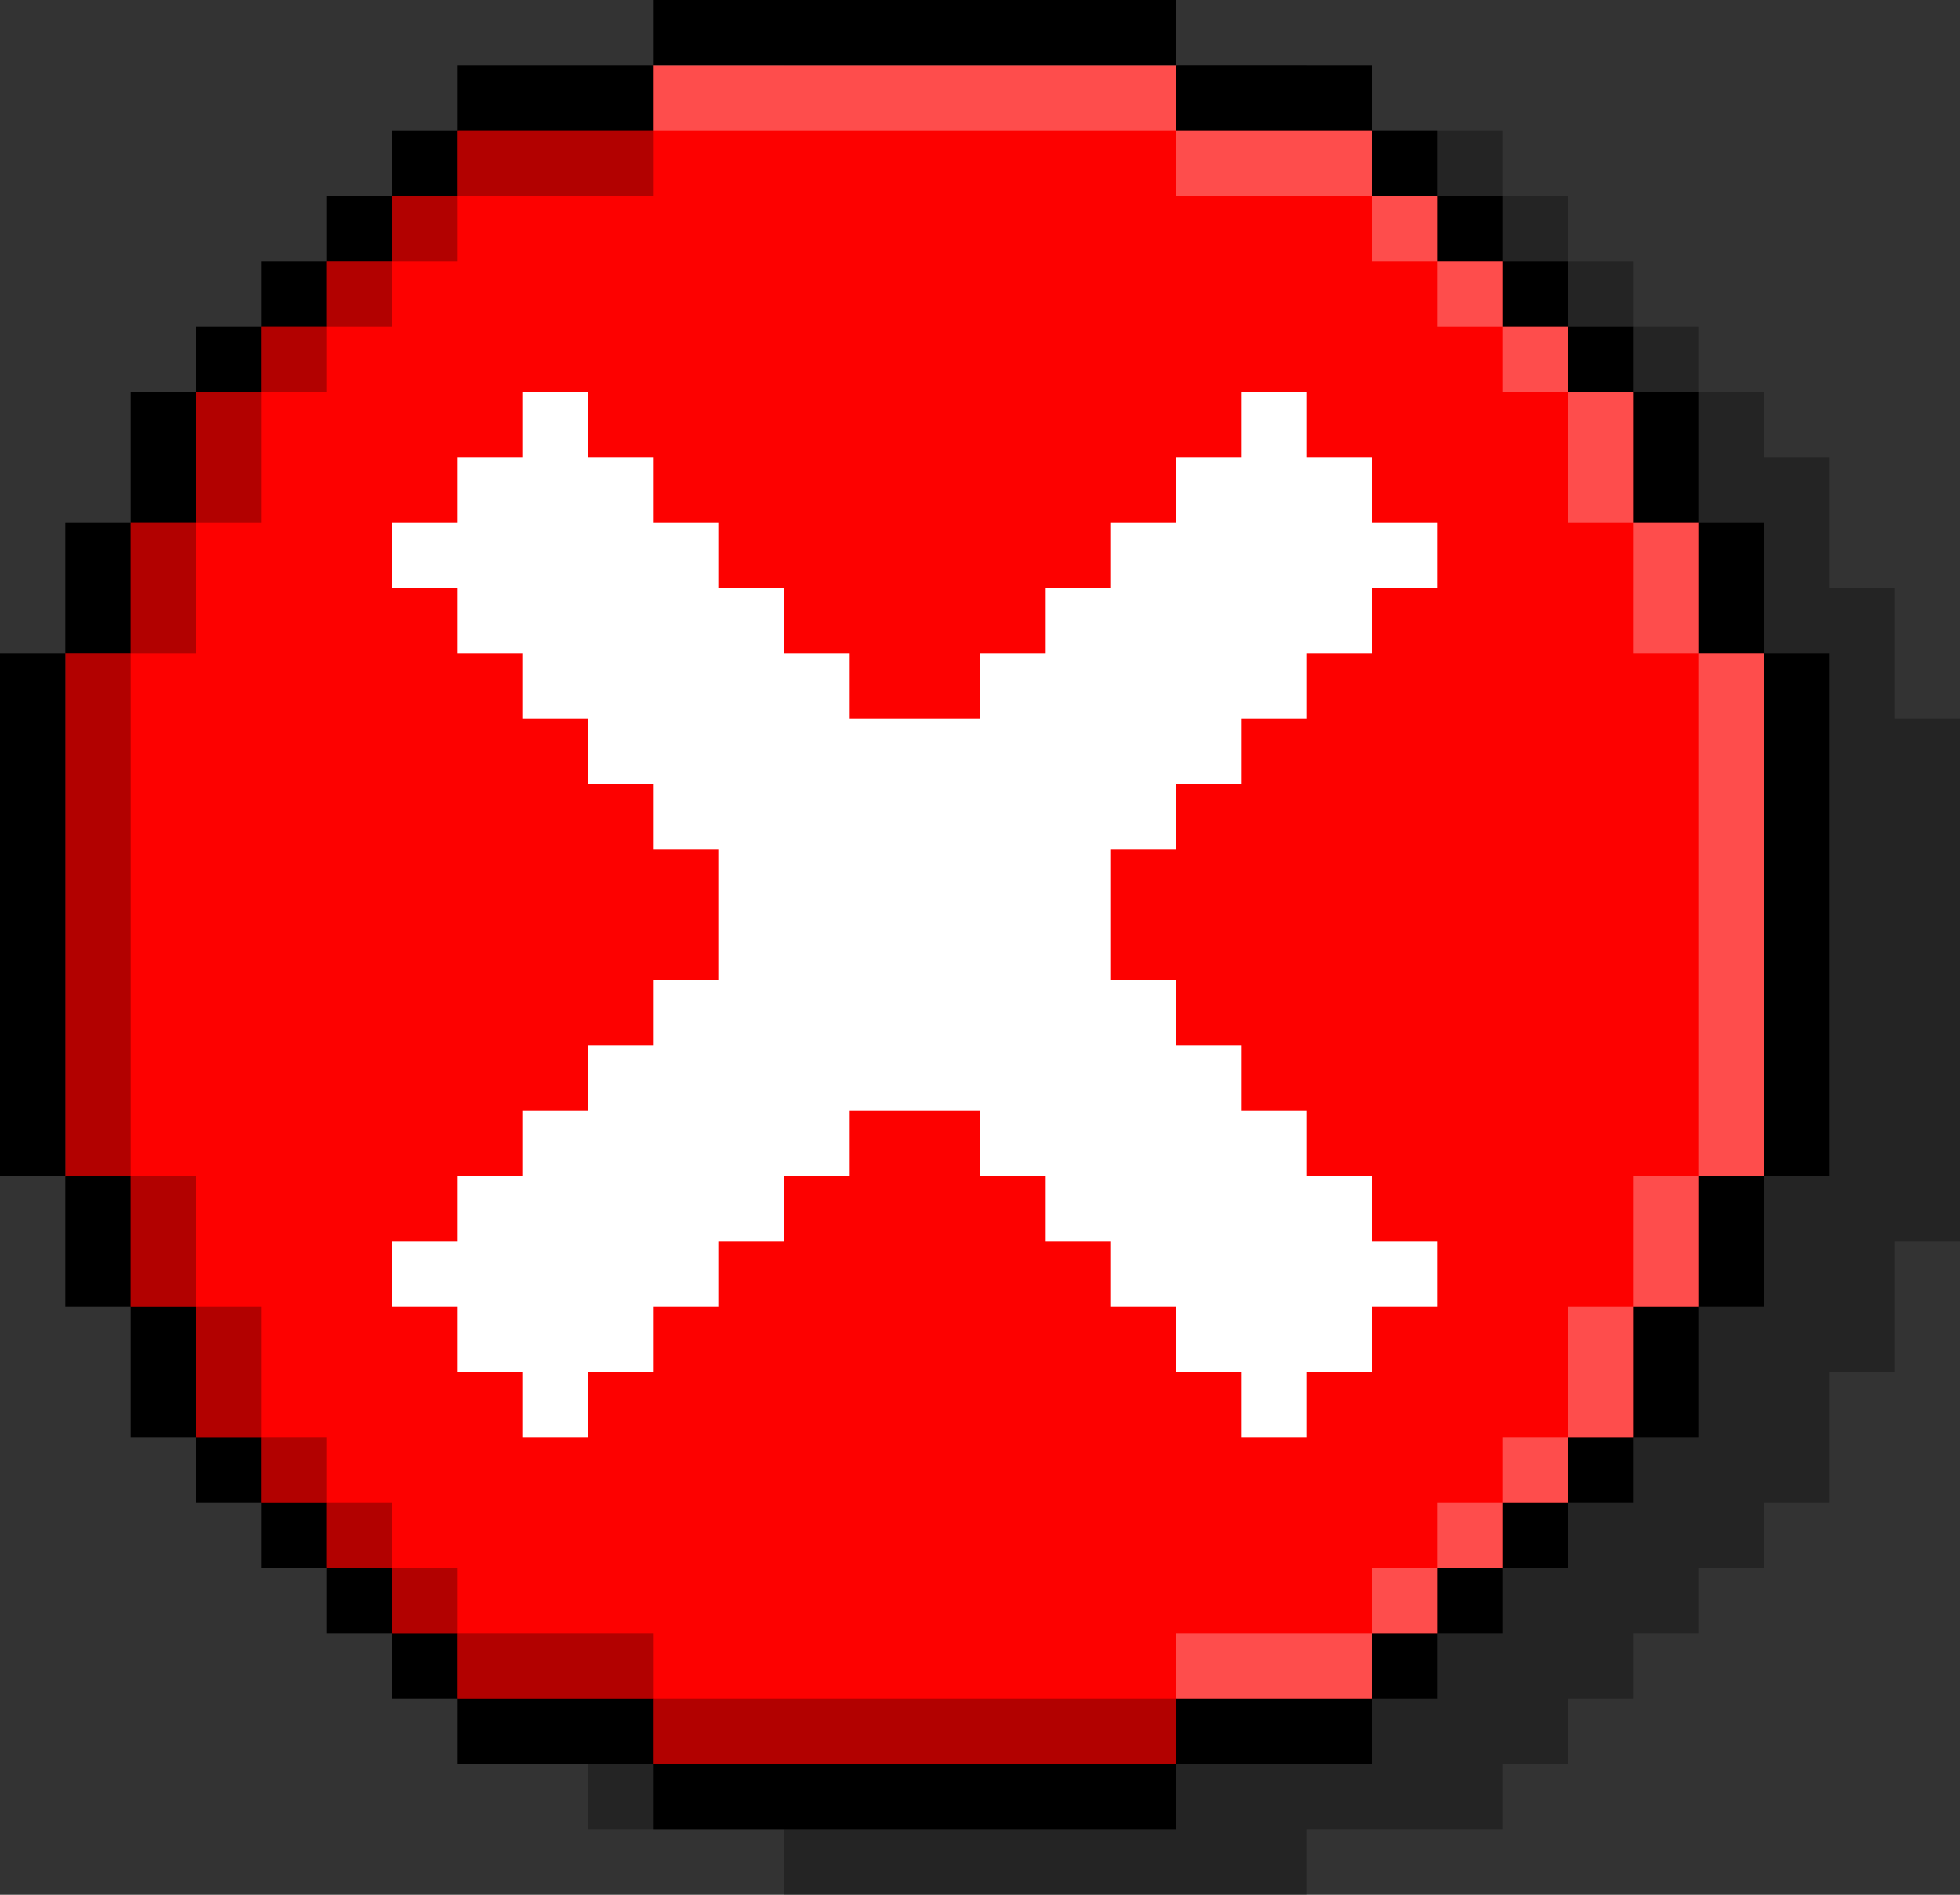
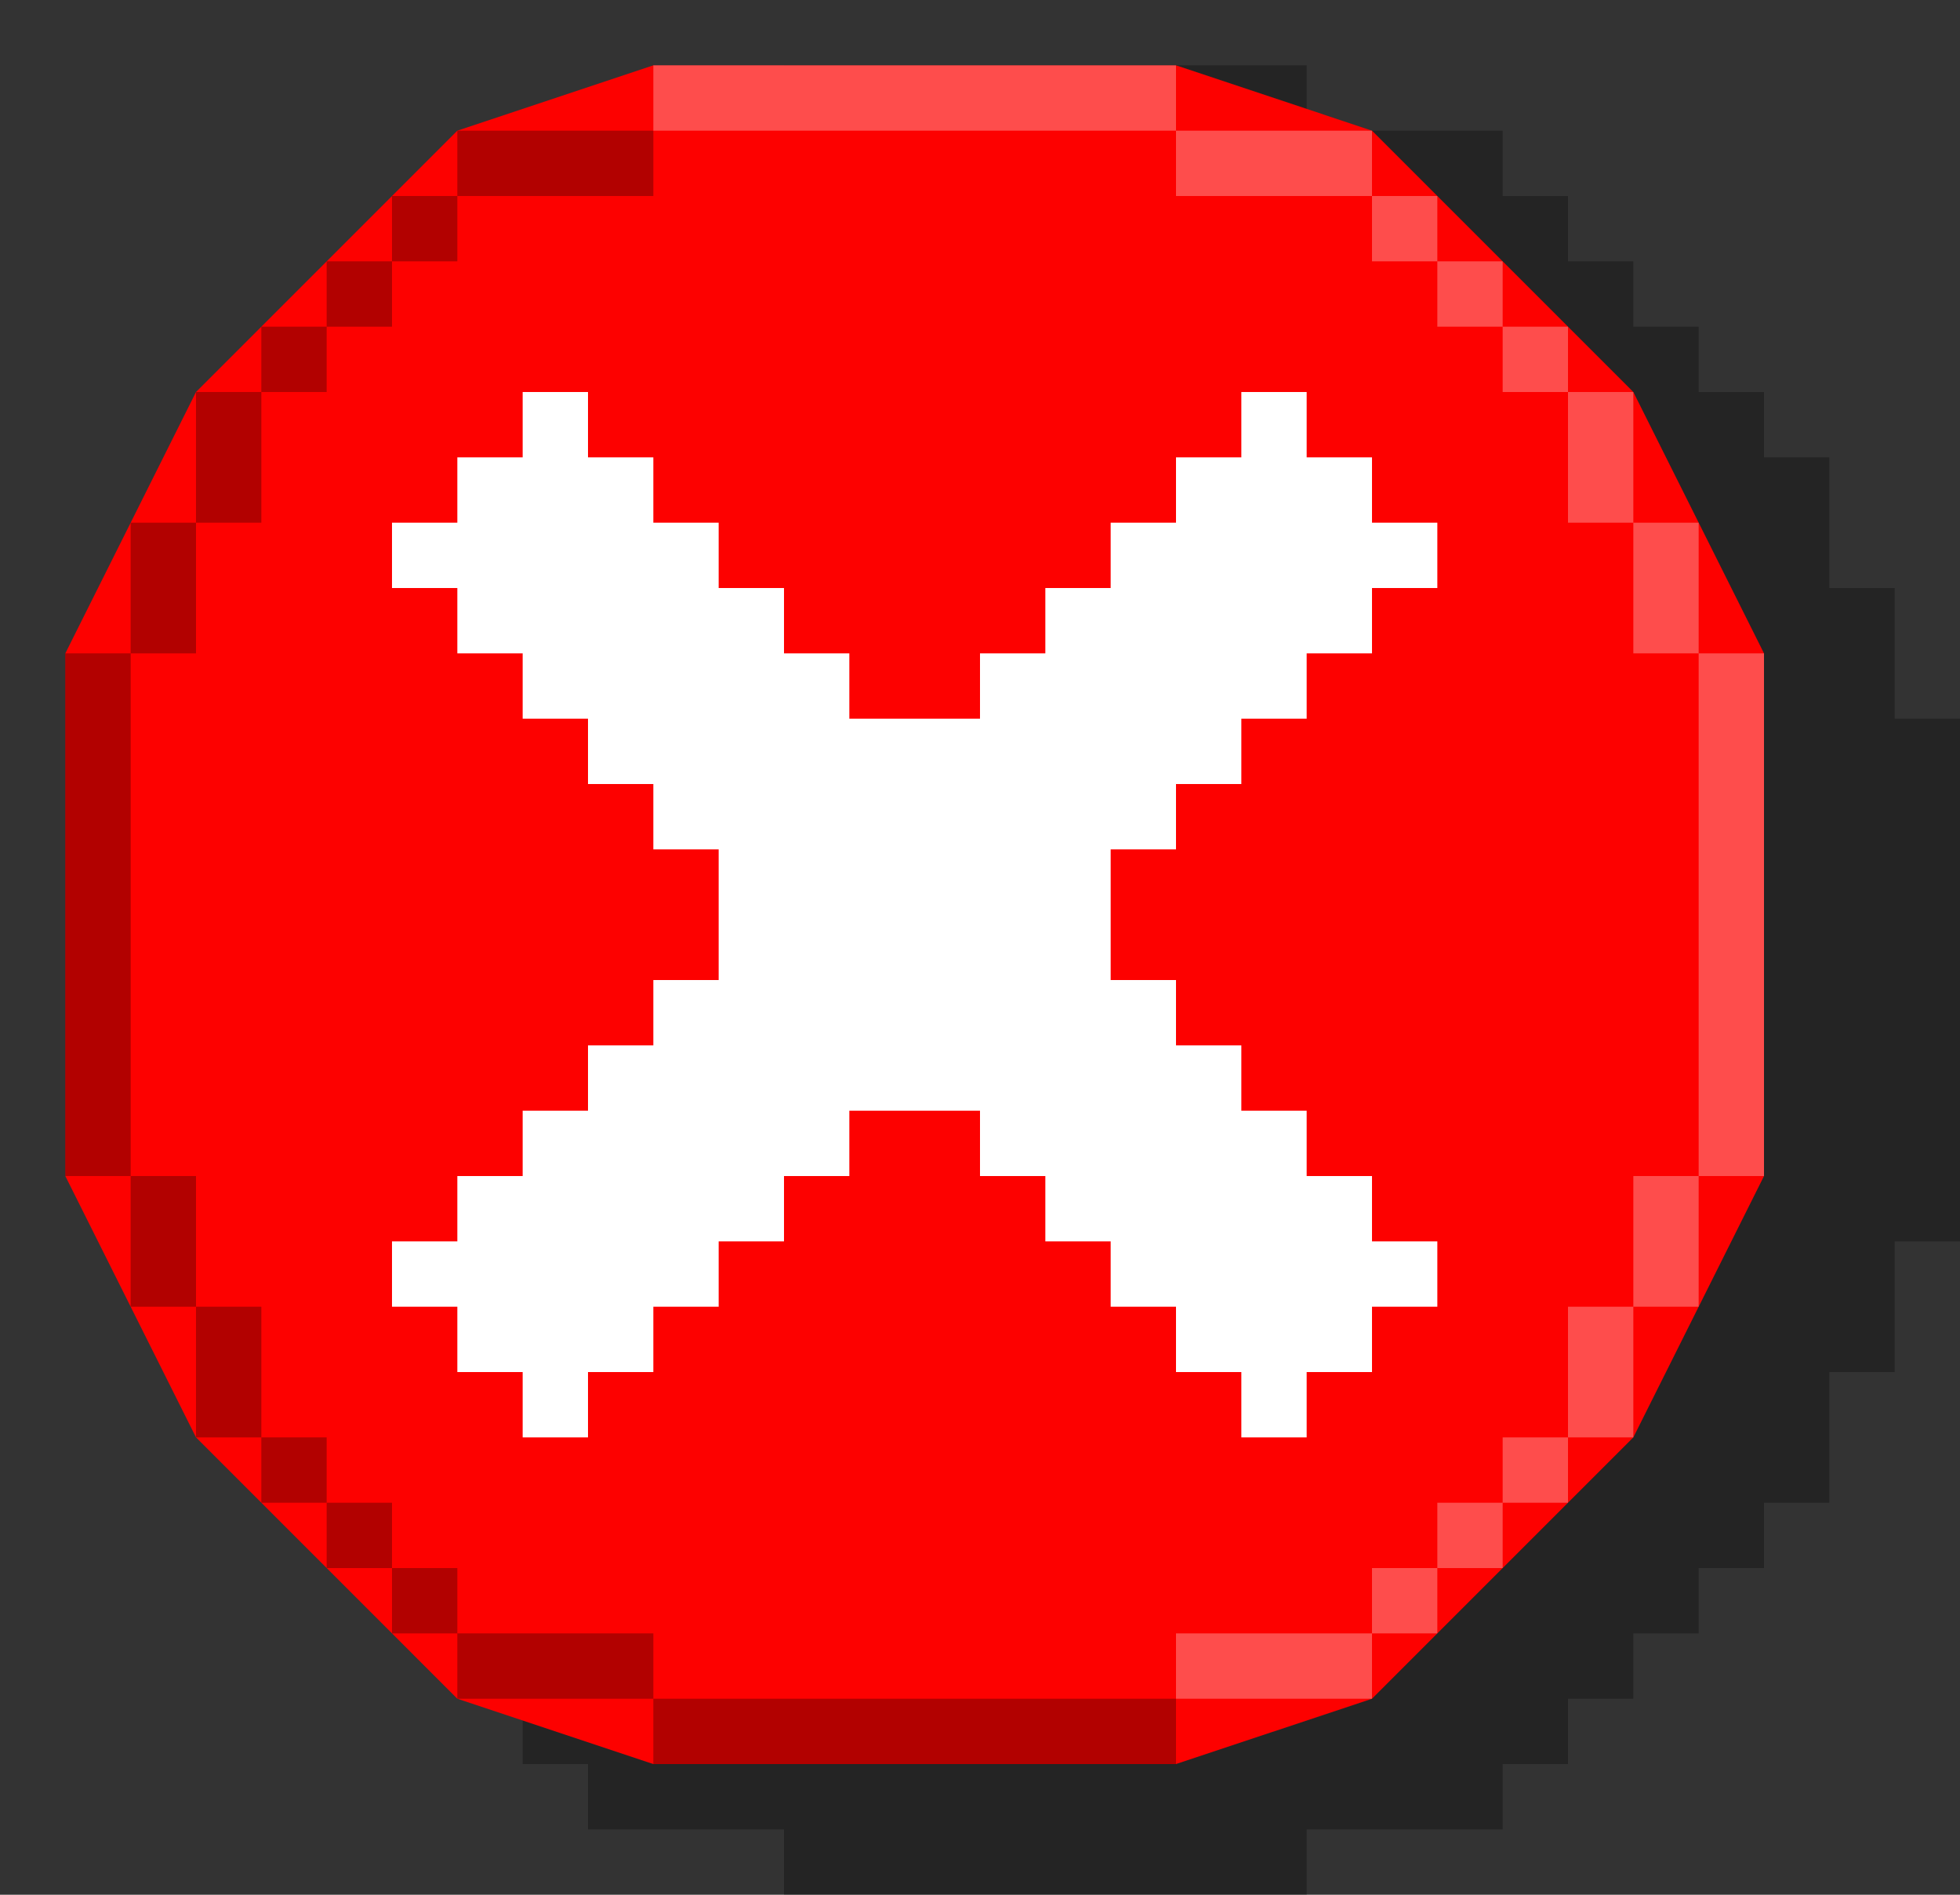
<svg xmlns="http://www.w3.org/2000/svg" fill="#000000" height="362.5" preserveAspectRatio="xMidYMid meet" version="1" viewBox="0.0 0.0 375.0 362.5" width="375" zoomAndPan="magnify">
  <rect x="0.0" y="0.0" width="375.0" height="362.5" fill="#333333" stroke="none" />
  <g id="change1_1">
    <path d="M362.5 137.5L362.5 125 362.5 112.5 350 112.5 350 100 350 87.5 337.5 87.5 337.5 75 325 75 325 62.5 312.5 62.5 312.5 50 300 50 300 37.5 287.5 37.5 287.5 25 275 25 262.5 25 250 25 250 12.5 237.5 12.5 225 12.5 212.5 12.5 200 12.5 187.5 12.5 175 12.5 162.5 12.5 150 12.5 150 25 137.5 25 125 25 112.5 25 112.5 37.5 100 37.5 100 50 87.5 50 87.5 62.5 75 62.5 75 75 62.5 75 62.5 87.5 50 87.5 50 100 50 112.5 37.5 112.5 37.5 125 37.5 137.5 25 137.5 25 150 25 162.5 25 175 25 187.5 25 200 25 212.5 25 225 25 237.5 37.5 237.5 37.5 250 37.5 262.5 50 262.5 50 275 50 287.5 62.5 287.5 62.5 300 75 300 75 312.5 87.5 312.5 87.5 325 100 325 100 337.5 112.5 337.5 112.5 350 125 350 137.5 350 150 350 150 362.5 162.5 362.5 175 362.5 187.5 362.5 200 362.5 212.5 362.5 225 362.5 237.5 362.5 250 362.5 250 350 262.5 350 275 350 287.5 350 287.5 337.5 300 337.5 300 325 312.5 325 312.5 312.5 325 312.5 325 300 337.5 300 337.5 287.5 350 287.5 350 275 350 262.5 362.5 262.5 362.5 250 362.5 237.5 375 237.5 375 225 375 212.5 375 200 375 187.5 375 175 375 162.5 375 150 375 137.5z" opacity="0.3" />
  </g>
  <g id="change2_1">
    <path d="M12.5 225L12.5 125 25 100 37.5 75 87.5 25 125 12.5 225 12.5 262.5 25 312.5 75 325 100 337.5 125 337.5 225 325 250 312.5 275 262.5 325 225 337.5 125 337.5 87.5 325 37.5 275z" fill="#fd0100" />
  </g>
  <g id="change1_2">
    <path d="M125,37.5H87.5V25H125V37.5z M87.5,37.5H75V50h12.5V37.5z M75,50H62.5v12.5H75V50z M62.5,62.5H50V75h12.5V62.5z M50,87.5V75H37.5v12.5V100H50V87.5z M37.5,112.5V100H25v12.5V125h12.5V112.5z M25,200v-12.5V175v-12.5V150v-12.5V125H12.5v12.5V150 v12.5V175v12.5V200v12.5V225H25v-12.5V200z M37.5,225H25v12.5V250h12.5v-12.5V225z M50,250H37.5v12.5V275H50v-12.5V250z M50,275 v12.5h12.5V275H50z M62.5,287.5V300H75v-12.5H62.5z M75,300v12.5h12.5V300H75z M87.5,312.5V325H125v-12.5H87.5z M125,325v12.5h100 V325H125z" opacity="0.3" />
  </g>
  <g id="change1_3">
-     <path d="M137.5,12.5H125V0h12.5H150h12.5H175h12.5H200h12.5H225v12.5h-12.5H200h-12.5H175h-12.5H150H137.5z M112.5,25H125V12.5 h-12.5H100H87.5V25H100H112.5z M237.5,25H250h12.5V12.5H250h-12.5H225V25H237.5z M87.5,25H75v12.5h12.5V25z M275,37.5V25h-12.5v12.5 H275z M75,37.5H62.5V50H75V37.5z M287.5,50V37.5H275V50H287.5z M62.5,50H50v12.5h12.5V50z M300,62.5V50h-12.5v12.5H300z M50,62.5 H37.5V75H50V62.5z M312.5,75V62.5H300V75H312.5z M37.5,87.5V75H25v12.5V100h12.5V87.5z M312.5,100H325V87.5V75h-12.5v12.5V100z M25,112.5V100H12.5v12.5V125H25V112.5z M325,125h12.5v-12.5V100H325v12.5V125z M337.5,125v12.5V150v12.5V175v12.5V200v12.5V225H350 v-12.5V200v-12.5V175v-12.5V150v-12.5V125H337.5z M12.5,200v-12.5V175v-12.5V150v-12.5V125H0v12.5V150v12.5V175v12.5V200v12.5V225 h12.5v-12.5V200z M25,225H12.5v12.5V250H25v-12.5V225z M325,237.5V250h12.5v-12.5V225H325V237.5z M37.5,250H25v12.5V275h12.5v-12.5 V250z M312.5,262.5V275H325v-12.5V250h-12.5V262.5z M37.5,275v12.5H50V275H37.5z M300,287.5h12.5V275H300V287.5z M50,287.5V300h12.5 v-12.5H50z M287.5,300H300v-12.5h-12.5V300z M62.5,300v12.5H75V300H62.5z M275,312.5h12.5V300H275V312.5z M75,312.5V325h12.5v-12.5 H75z M262.5,325H275v-12.5h-12.5V325z M112.5,325H100H87.5v12.5H100h12.5H125V325H112.5z M237.5,325H225v12.5h12.5H250h12.5V325H250 H237.5z M200,337.5h-12.5H175h-12.5H150h-12.5H125V350h12.5H150h12.5H175h12.5H200h12.5H225v-12.5h-12.5H200z" />
-   </g>
+     </g>
  <g id="change3_1">
    <path d="M212.5,162.5v25H225V200h12.5v12.5H250V225h12.5v12.5H275V250h-12.5v12.5H250V275h-12.5v-12.5H225V250h-12.5 v-12.5H200V225h-12.5v-12.5h-25V225H150v12.5h-12.5V250H125v12.5h-12.5V275H100v-12.5H87.5V250H75v-12.5h12.5V225H100v-12.5h12.5 V200H125v-12.5h12.5v-25H125V150h-12.5v-12.5H100V125H87.5v-12.5H75V100h12.5V87.5H100V75h12.5v12.5H125V100h12.5v12.5H150V125h12.5 v12.5h25V125H200v-12.5h12.5V100H225V87.5h12.5V75H250v12.5h12.5V100H275v12.5h-12.5V125H250v12.5h-12.5V150H225v12.5H212.5z" fill="#ffffff" />
  </g>
  <g id="change3_2">
    <path d="M225,312.5h37.5V325H225V312.5z M262.5,312.5H275V300h-12.5V312.5z M275,300h12.5v-12.5H275V300z M287.5,287.5 H300V275h-12.5V287.5z M300,262.5V275h12.5v-12.5V250H300V262.5z M312.5,237.5V250H325v-12.5V225h-12.5V237.5z M325,125v12.5V150 v12.5V175v12.5V200v12.5V225h12.5v-12.5V200v-12.5V175v-12.5V150v-12.5V125H325z M325,100h-12.5v12.5V125H325v-12.5V100z M312.5,75 H300v12.5V100h12.5V87.5V75z M287.5,62.5V75H300V62.5H287.5z M275,50v12.5h12.5V50H275z M262.5,37.5V50H275V37.5H262.5z M225,25 v12.5h37.5V25H225z M125,12.5V25h100V12.5H125z" fill="#ffffff" opacity="0.3" />
  </g>
</svg>